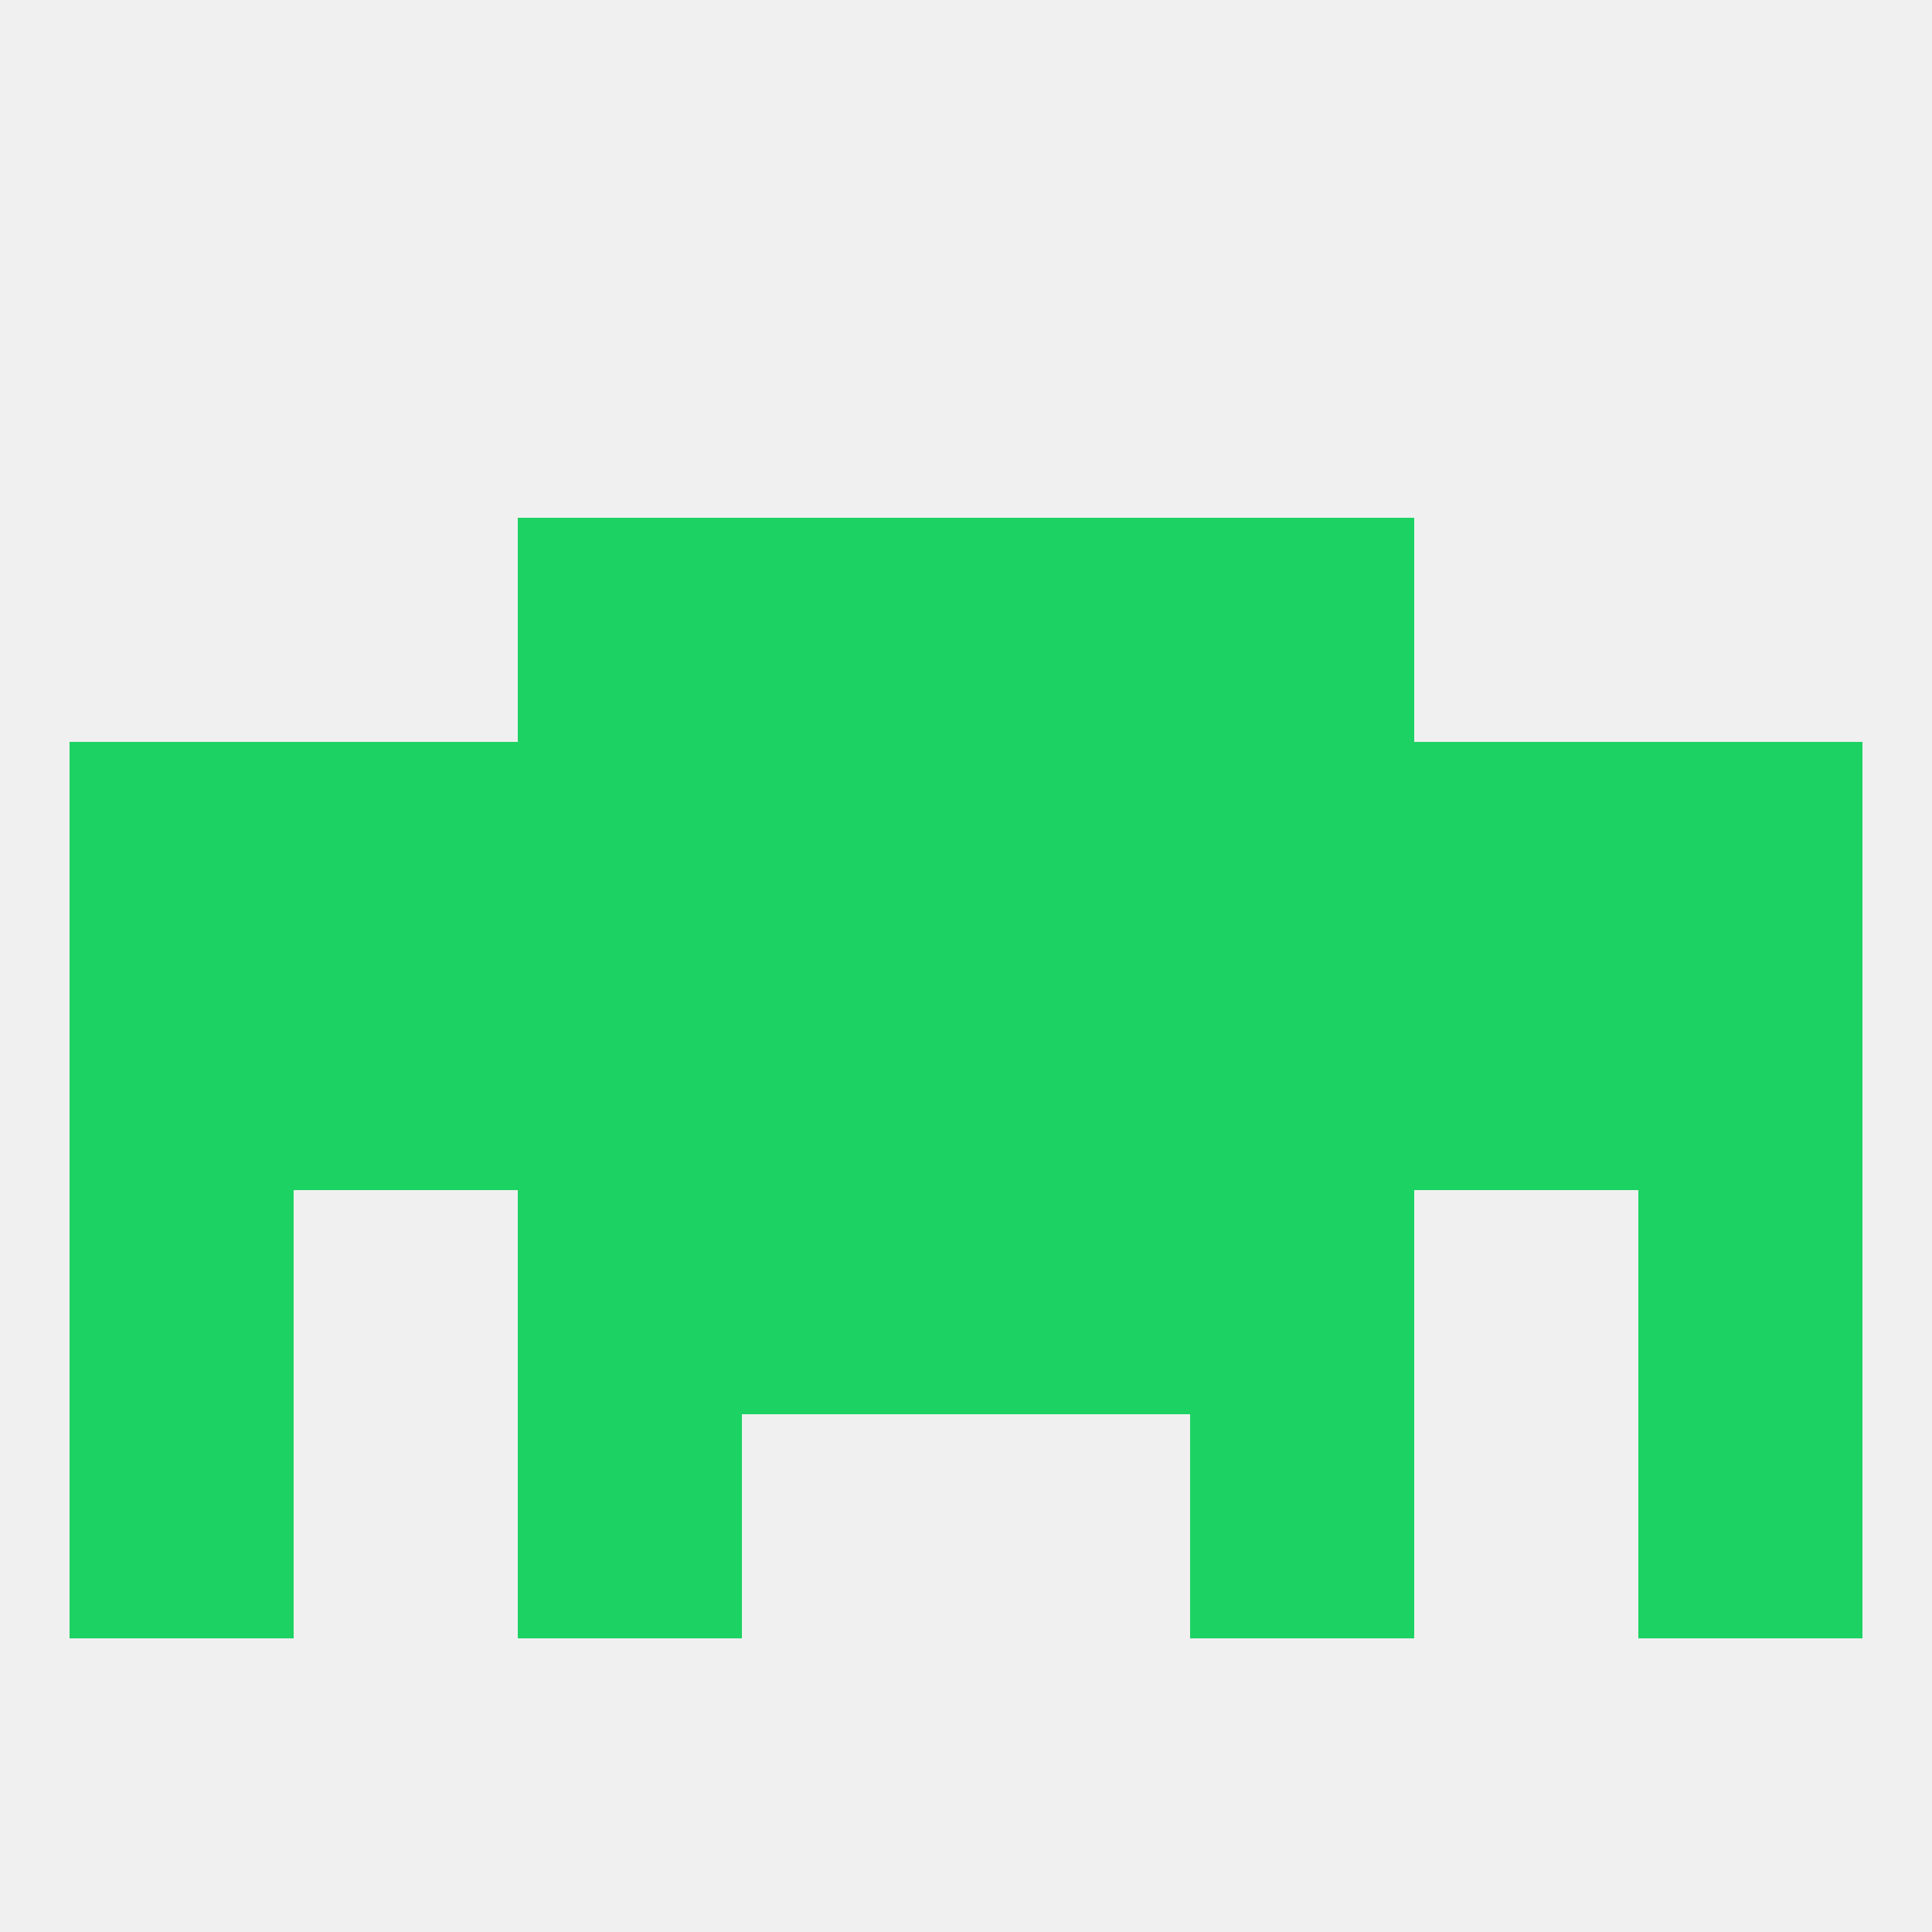
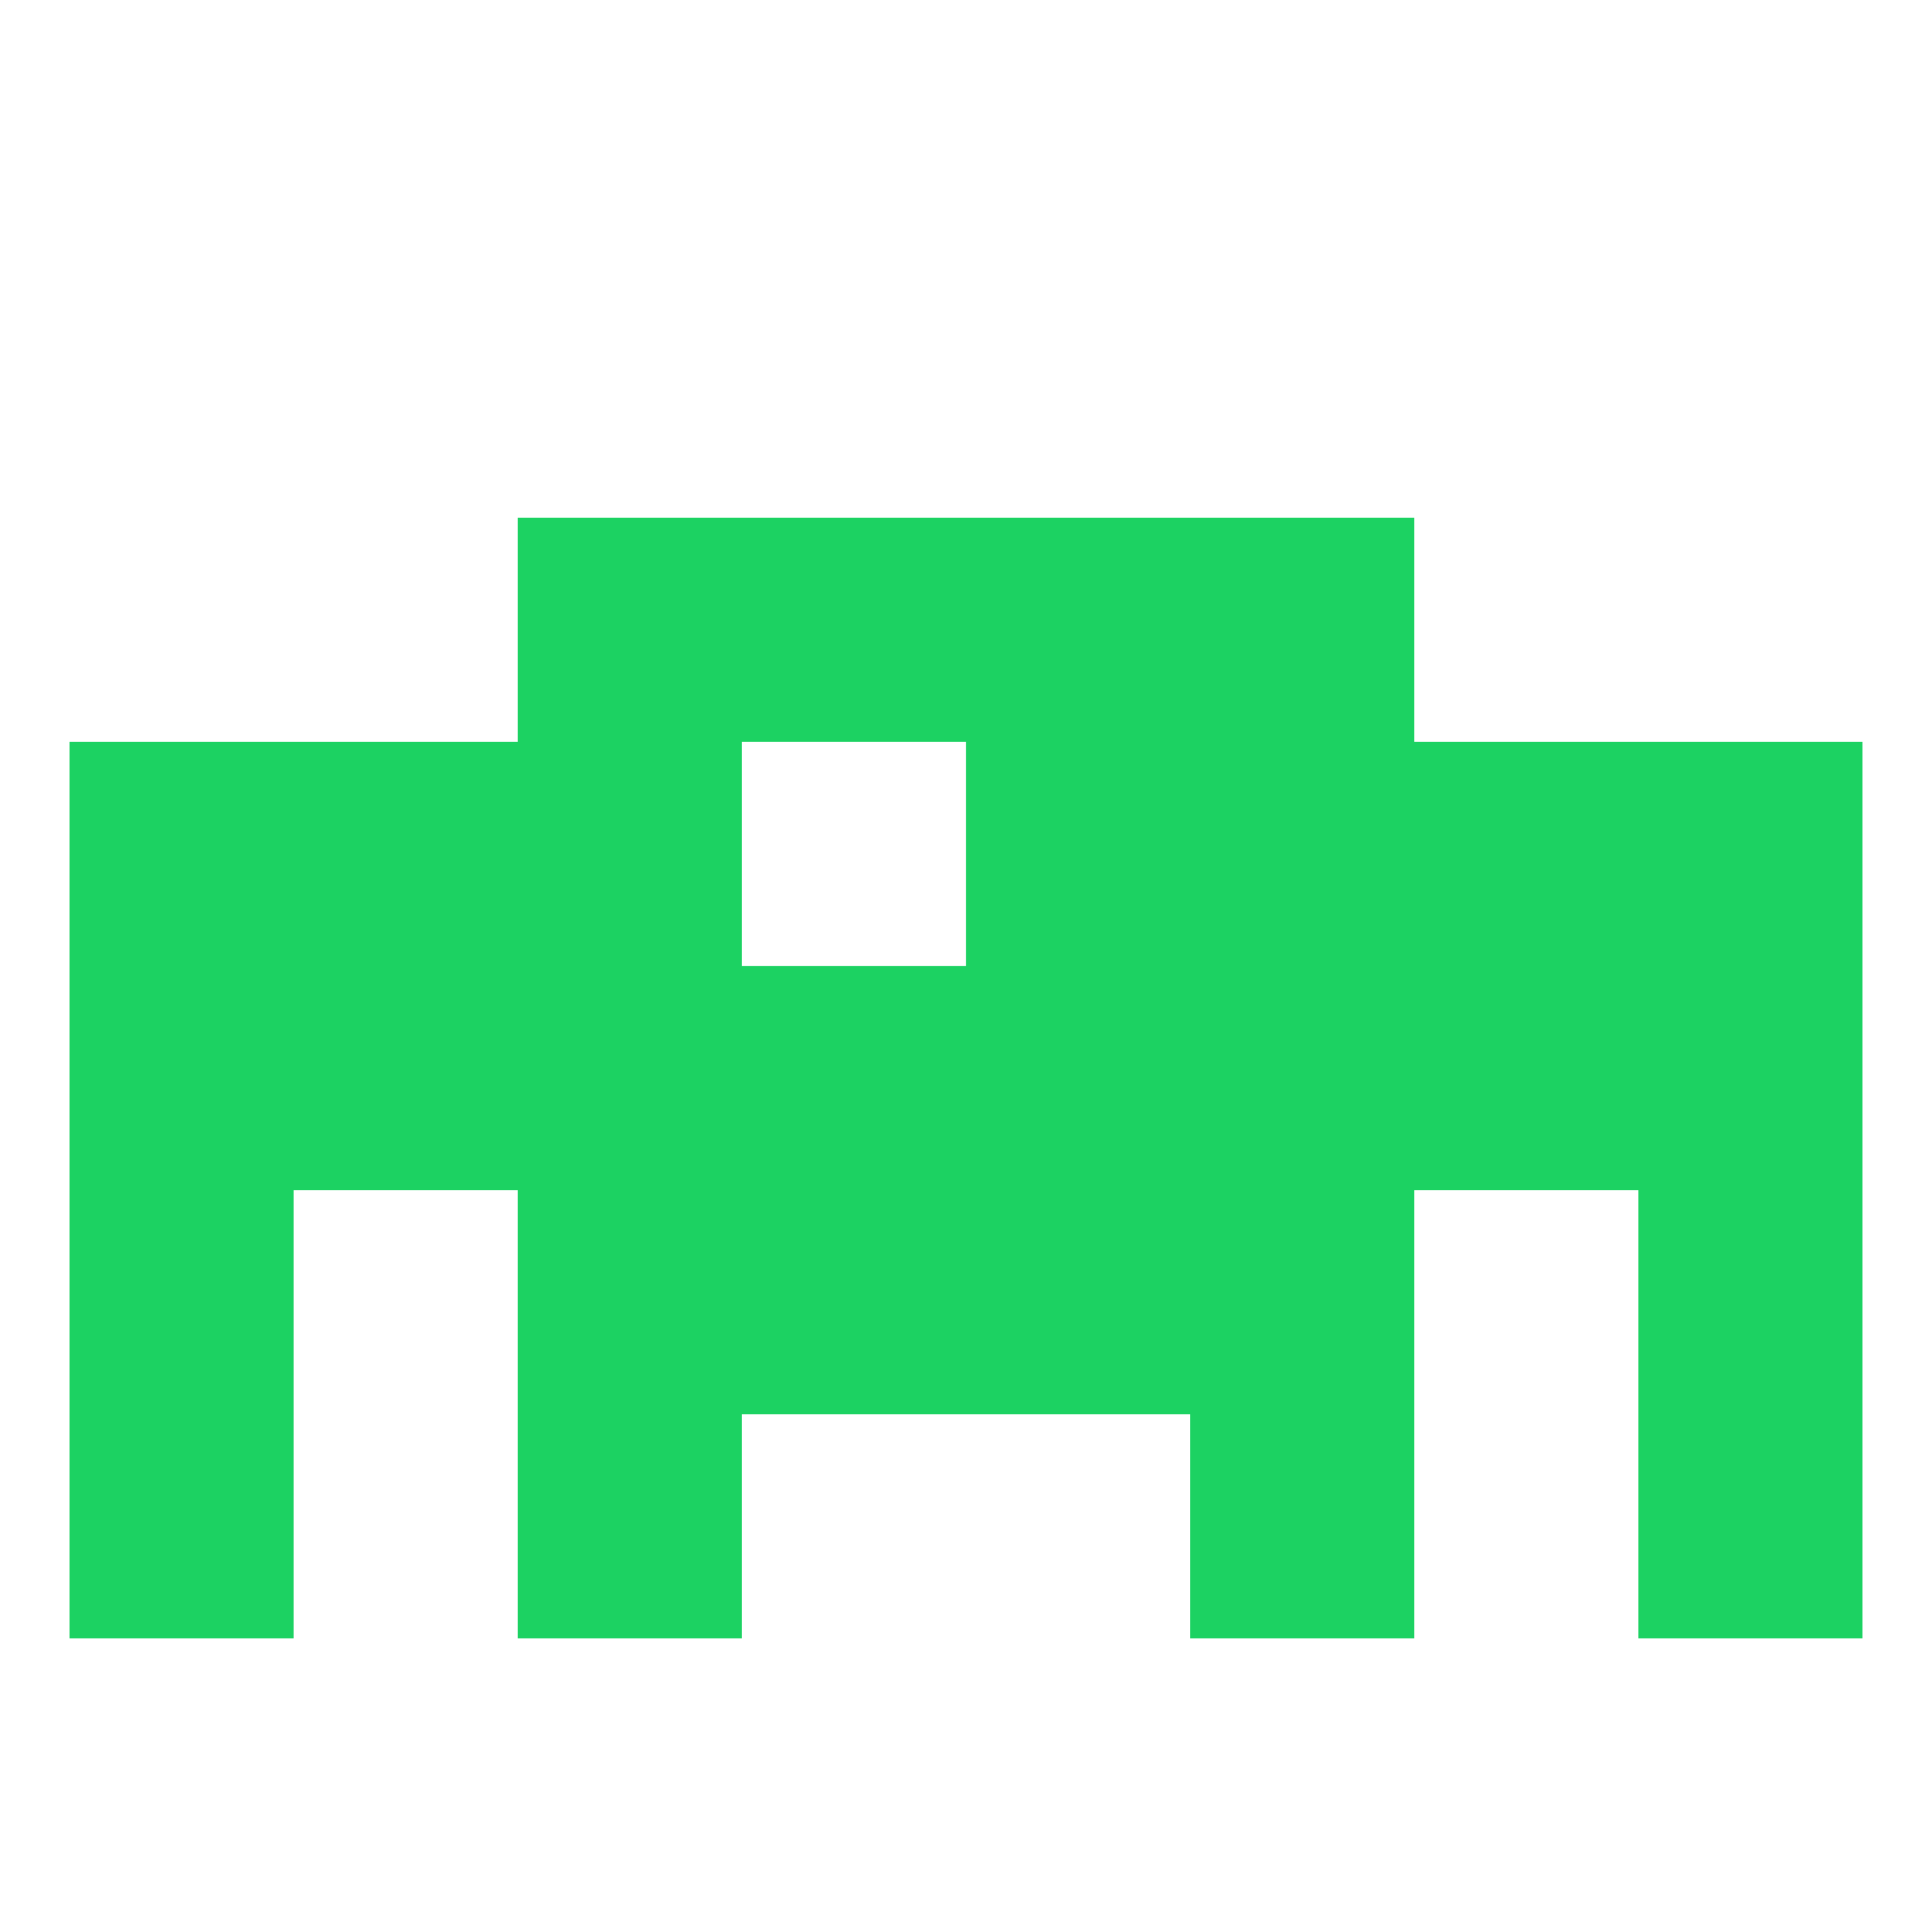
<svg xmlns="http://www.w3.org/2000/svg" version="1.1" baseprofile="full" width="250" height="250" viewBox="0 0 250 250">
-   <rect width="100%" height="100%" fill="rgba(240,240,240,255)" />
  <rect x="212" y="125" width="29" height="29" fill="rgba(28,210,98,255)" />
  <rect x="38" y="125" width="29" height="29" fill="rgba(28,210,98,255)" />
  <rect x="154" y="125" width="29" height="29" fill="rgba(28,210,98,255)" />
  <rect x="9" y="125" width="29" height="29" fill="rgba(28,210,98,255)" />
  <rect x="183" y="125" width="29" height="29" fill="rgba(28,210,98,255)" />
  <rect x="96" y="125" width="29" height="29" fill="rgba(28,210,98,255)" />
  <rect x="125" y="125" width="29" height="29" fill="rgba(28,210,98,255)" />
  <rect x="67" y="125" width="29" height="29" fill="rgba(28,210,98,255)" />
  <rect x="67" y="154" width="29" height="29" fill="rgba(28,210,98,255)" />
  <rect x="154" y="154" width="29" height="29" fill="rgba(28,210,98,255)" />
  <rect x="9" y="154" width="29" height="29" fill="rgba(28,210,98,255)" />
  <rect x="212" y="154" width="29" height="29" fill="rgba(28,210,98,255)" />
  <rect x="96" y="154" width="29" height="29" fill="rgba(28,210,98,255)" />
  <rect x="125" y="154" width="29" height="29" fill="rgba(28,210,98,255)" />
  <rect x="154" y="96" width="29" height="29" fill="rgba(28,210,98,255)" />
  <rect x="9" y="96" width="29" height="29" fill="rgba(28,210,98,255)" />
  <rect x="212" y="96" width="29" height="29" fill="rgba(28,210,98,255)" />
-   <rect x="96" y="96" width="29" height="29" fill="rgba(28,210,98,255)" />
  <rect x="125" y="96" width="29" height="29" fill="rgba(28,210,98,255)" />
  <rect x="38" y="96" width="29" height="29" fill="rgba(28,210,98,255)" />
  <rect x="183" y="96" width="29" height="29" fill="rgba(28,210,98,255)" />
  <rect x="67" y="96" width="29" height="29" fill="rgba(28,210,98,255)" />
  <rect x="67" y="183" width="29" height="29" fill="rgba(28,210,98,255)" />
  <rect x="154" y="183" width="29" height="29" fill="rgba(28,210,98,255)" />
  <rect x="9" y="183" width="29" height="29" fill="rgba(28,210,98,255)" />
  <rect x="212" y="183" width="29" height="29" fill="rgba(28,210,98,255)" />
  <rect x="67" y="67" width="29" height="29" fill="rgba(28,210,98,255)" />
  <rect x="154" y="67" width="29" height="29" fill="rgba(28,210,98,255)" />
  <rect x="96" y="67" width="29" height="29" fill="rgba(28,210,98,255)" />
  <rect x="125" y="67" width="29" height="29" fill="rgba(28,210,98,255)" />
</svg>